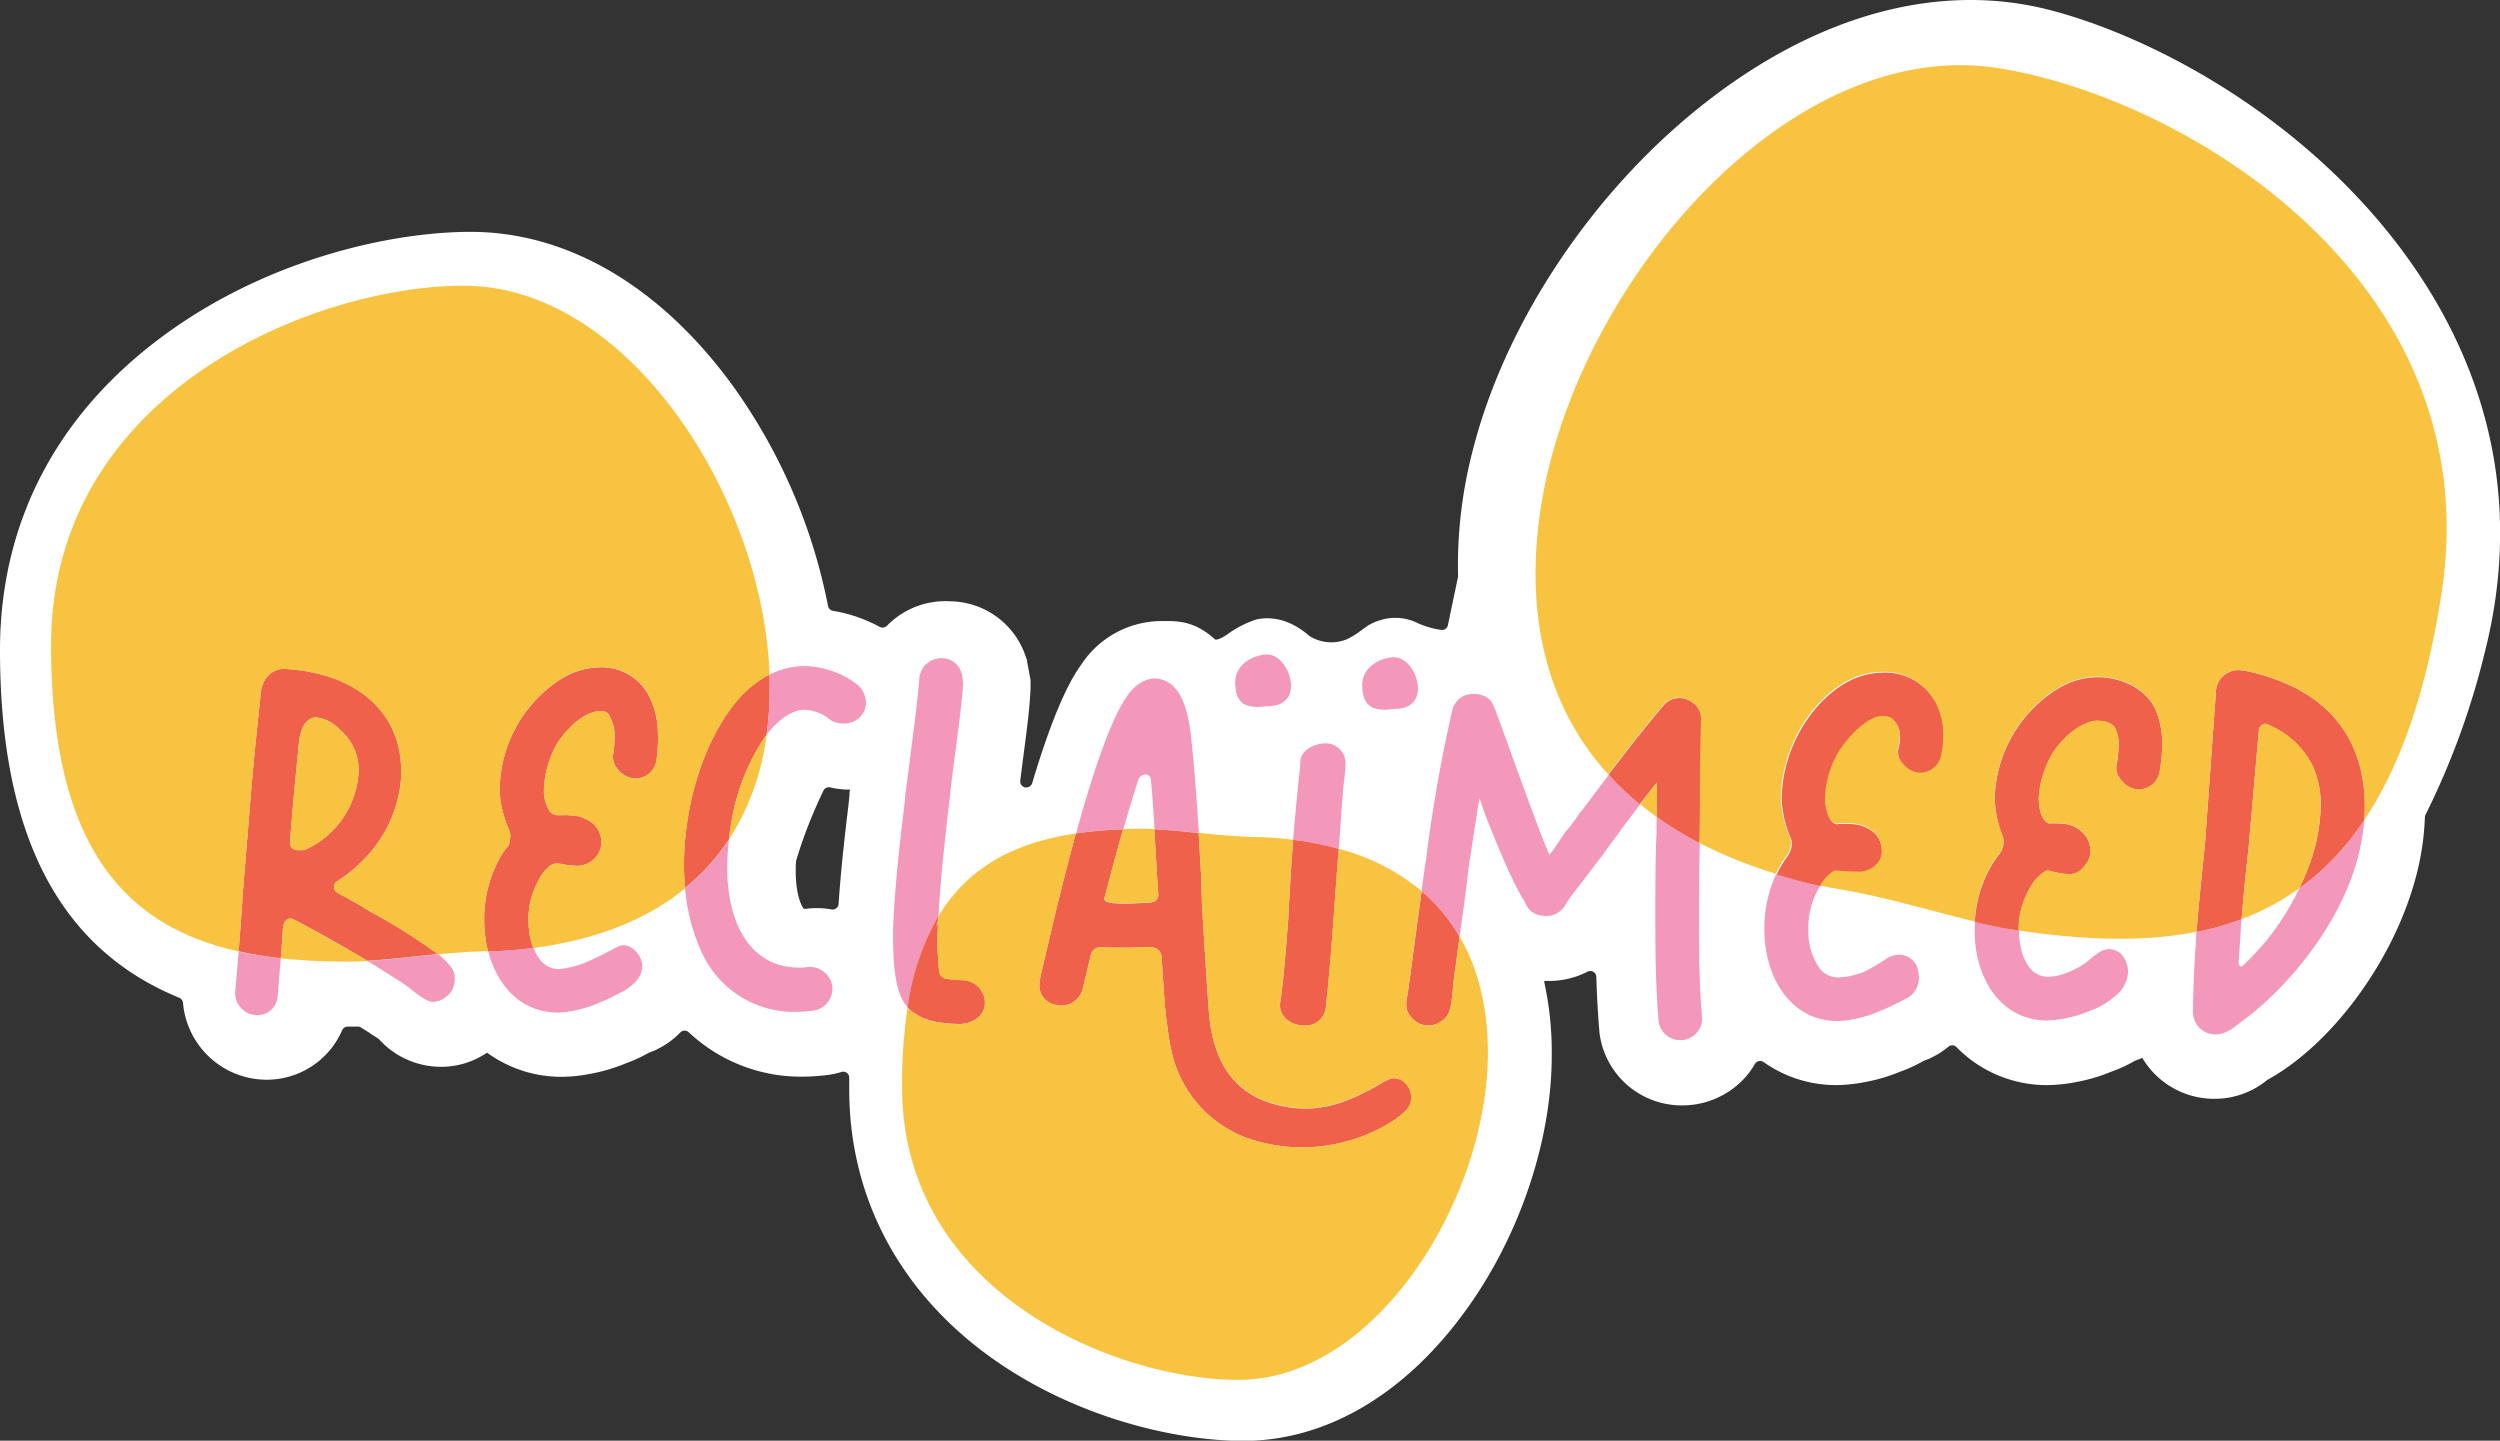
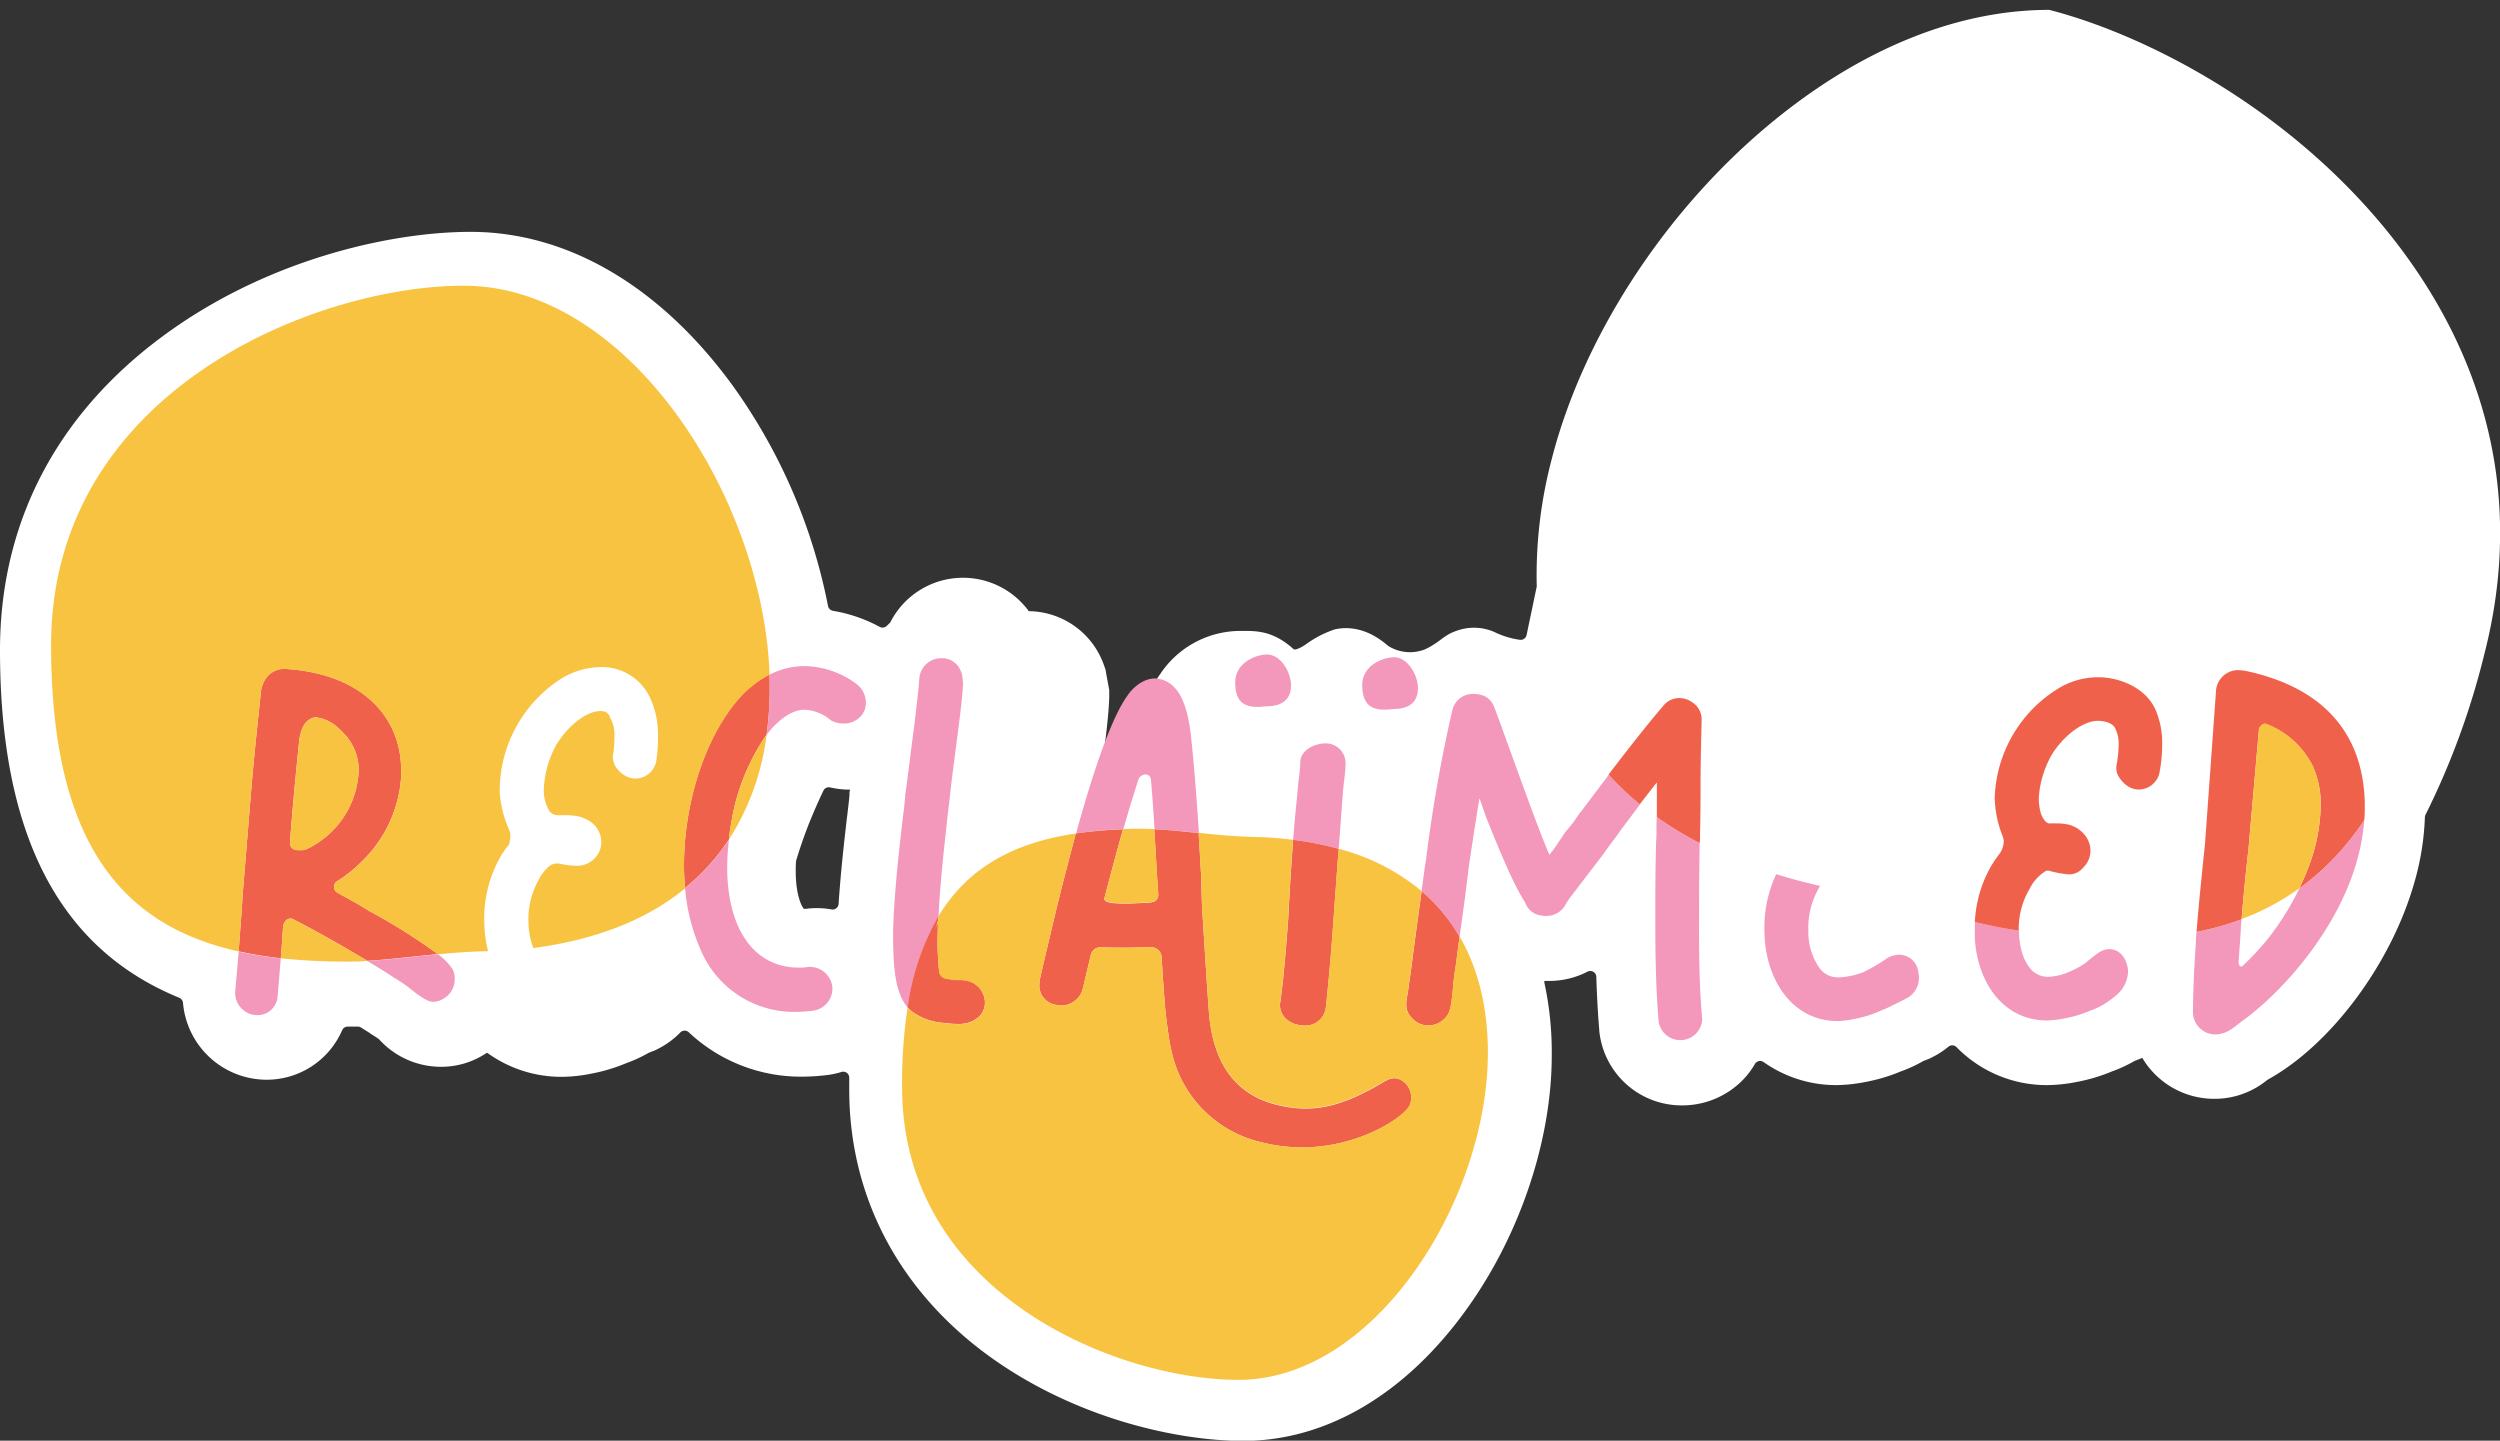
<svg xmlns="http://www.w3.org/2000/svg" id="Layer_1" data-name="Layer 1" viewBox="0 0 455.97 262.76">
  <rect x="0" y="0" width="455.97" height="262.76" fill="#333333" stroke="none" />
  <defs>
    <style>.cls-1{fill:#fff;}.cls-2{fill:#f0614c;}.cls-3{fill:#f397bb;}.cls-4{fill:#f8c340;}</style>
  </defs>
-   <path class="cls-1" d="M458.24,152.6c-18.32-21-42.56-33.11-59.13-37.37a57.64,57.64,0,0,0-14.35-1.8c-17.06,0-34.95,7.33-51.64,21.39-18.79,15.84-33.4,38.43-39.06,60.42a83.17,83.17,0,0,0-2.77,23.17,1.49,1.49,0,0,1,0,.21l-1.84,8.79a1.11,1.11,0,0,1-1.25.91,15.53,15.53,0,0,1-4.17-1.2,9.25,9.25,0,0,0-7.27-.47c-2.06.69-2.71,1.57-4.32,2.58a12.75,12.75,0,0,1-1.6.86,7.47,7.47,0,0,1-6.67-.67c-4-3.49-7.58-3.47-9.71-3a19.33,19.33,0,0,0-5.34,2.78c-.42.28-1.82,1.15-2.2.81-4-3.62-7.26-3.3-10.1-3.3a17.57,17.57,0,0,0-14.2,7.86c-1.93,2.68-4.85,7.83-9,21.69a1.13,1.13,0,0,1-.75.75h0a1.1,1.1,0,0,1-1.42-1.2c0-.2.05-.42.08-.63v-.08c.18-1.38.34-2.67.5-3.88.7-5.33,1.19-9.19,1.29-12.41l0-1.09a1,1,0,0,0,0-.24l-.64-3.46a1.09,1.09,0,0,0,0-.17l-.27-.75a14.7,14.7,0,0,0-13.76-10A14.87,14.87,0,0,0,187.71,227c-.2.18-.39.36-.58.56a1.12,1.12,0,0,1-1.33.2,27.33,27.33,0,0,0-8.5-2.92,1.13,1.13,0,0,1-.92-.89,102.49,102.49,0,0,0-17.56-40.43c-13.14-17.92-30-27.8-47.6-27.8C97.41,155.71,76,160.25,57.5,173c-21,14.46-32.14,34.86-32.14,59,0,33.57,10.72,54.42,32.69,63.41a1.14,1.14,0,0,1,.69.95,15.34,15.34,0,0,0,15.21,14,15,15,0,0,0,13.8-9,1.14,1.14,0,0,1,1-.69h1.84a1.06,1.06,0,0,1,.6.16l1.59,1L93,302c1.07.66,1.39.9,1.44.94l.07.06a15.21,15.21,0,0,0,11.31,5,14.75,14.75,0,0,0,7.83-2.23,6.26,6.26,0,0,0,.55-.34,23,23,0,0,0,13.69,4.4,27.91,27.91,0,0,0,5.21-.56,31.72,31.72,0,0,0,6.46-1.92,26.14,26.14,0,0,0,4.06-1.87l.16-.08,1.07-.41.51-.26a15.21,15.21,0,0,0,4.09-3,1.1,1.1,0,0,1,1.56,0,29.87,29.87,0,0,0,20.83,8.07,37.33,37.33,0,0,0,4-.25,15,15,0,0,0,3-.61,1.09,1.09,0,0,1,1.41,1.08c0,.71,0,1.42,0,2.14,0,20.05,9.6,37.68,27,49.66,15.46,10.63,33.3,14.41,44.84,14.41,15.28,0,29.84-8.64,41-24.35,9.58-13.44,15.29-30.62,15.29-45.95A59.92,59.92,0,0,0,307,292.5l.1-.16c.34,0,.64,0,.86,0a15.23,15.23,0,0,0,6.94-1.69,1.1,1.1,0,0,1,1.61.95c.1,3.22.26,6.36.53,9.59v.14a15.09,15.09,0,0,0,15.12,13.71,15.44,15.44,0,0,0,11.15-4.72,14.52,14.52,0,0,0,2.12-2.83,1.1,1.1,0,0,1,1.59-.35,22.9,22.9,0,0,0,13.35,4.2,28.88,28.88,0,0,0,5.17-.56,31.57,31.57,0,0,0,6.49-1.93,25.09,25.09,0,0,0,3.94-1.8l.22-.12,1.13-.44.46-.24a14.55,14.55,0,0,0,2.94-1.91,1.09,1.09,0,0,1,1.48.07,23,23,0,0,0,16.67,6.93,28.89,28.89,0,0,0,5.18-.56,31.57,31.57,0,0,0,6.49-1.93,24.44,24.44,0,0,0,4.06-1.87l.16-.08,1.06-.41.26-.13a15.24,15.24,0,0,0,13.09,7.48,15.08,15.08,0,0,0,9.66-3.4.51.51,0,0,1,.13-.09c11.48-6.32,22.54-21.1,26.76-36a48.76,48.76,0,0,0,1.91-11.88,1.16,1.16,0,0,1,.12-.45,140.31,140.31,0,0,0,10.74-29.36C487.8,196.4,472.62,169.1,458.24,152.6ZM180.3,257.85l0,.55c-.11,1.23-.26,2.46-.4,3.65-.1.82-.2,1.62-.28,2.38q-.92,7.95-1.31,13.87a1.1,1.1,0,0,1-1.3,1,15,15,0,0,0-4.73-.1h-.3c-.41-.46-1.49-2.5-1.49-6.92,0-.56,0-1.13.06-1.74a1.09,1.09,0,0,1,.05-.26c.66-2.18,1.46-4.51,2.43-6.95.82-2,1.67-3.95,2.52-5.71a1.09,1.09,0,0,1,1.25-.57,16,16,0,0,0,3.52.4h.1Z" transform="translate(-25.36 -113.43)" />
+   <path class="cls-1" d="M458.24,152.6c-18.32-21-42.56-33.11-59.13-37.37c-17.06,0-34.95,7.33-51.64,21.39-18.79,15.84-33.4,38.43-39.06,60.42a83.17,83.17,0,0,0-2.77,23.17,1.49,1.49,0,0,1,0,.21l-1.84,8.79a1.11,1.11,0,0,1-1.25.91,15.53,15.53,0,0,1-4.17-1.2,9.25,9.25,0,0,0-7.27-.47c-2.06.69-2.71,1.57-4.32,2.58a12.75,12.75,0,0,1-1.6.86,7.47,7.47,0,0,1-6.67-.67c-4-3.49-7.58-3.47-9.71-3a19.33,19.33,0,0,0-5.34,2.78c-.42.28-1.82,1.15-2.2.81-4-3.62-7.26-3.3-10.1-3.3a17.57,17.57,0,0,0-14.2,7.86c-1.93,2.68-4.85,7.83-9,21.69a1.13,1.13,0,0,1-.75.75h0a1.1,1.1,0,0,1-1.42-1.2c0-.2.05-.42.08-.63v-.08c.18-1.38.34-2.67.5-3.88.7-5.33,1.19-9.19,1.29-12.41l0-1.09a1,1,0,0,0,0-.24l-.64-3.46a1.09,1.09,0,0,0,0-.17l-.27-.75a14.7,14.7,0,0,0-13.76-10A14.87,14.87,0,0,0,187.71,227c-.2.18-.39.36-.58.56a1.12,1.12,0,0,1-1.33.2,27.33,27.33,0,0,0-8.5-2.92,1.13,1.13,0,0,1-.92-.89,102.49,102.49,0,0,0-17.56-40.43c-13.14-17.92-30-27.8-47.6-27.8C97.41,155.71,76,160.25,57.5,173c-21,14.46-32.14,34.86-32.14,59,0,33.57,10.72,54.42,32.69,63.41a1.14,1.14,0,0,1,.69.95,15.34,15.34,0,0,0,15.21,14,15,15,0,0,0,13.8-9,1.14,1.14,0,0,1,1-.69h1.84a1.06,1.06,0,0,1,.6.16l1.59,1L93,302c1.07.66,1.39.9,1.44.94l.07.06a15.21,15.21,0,0,0,11.31,5,14.75,14.75,0,0,0,7.83-2.23,6.26,6.26,0,0,0,.55-.34,23,23,0,0,0,13.69,4.4,27.91,27.91,0,0,0,5.21-.56,31.72,31.72,0,0,0,6.46-1.92,26.14,26.14,0,0,0,4.06-1.87l.16-.08,1.07-.41.51-.26a15.21,15.21,0,0,0,4.09-3,1.1,1.1,0,0,1,1.56,0,29.87,29.87,0,0,0,20.83,8.07,37.33,37.33,0,0,0,4-.25,15,15,0,0,0,3-.61,1.09,1.09,0,0,1,1.41,1.08c0,.71,0,1.42,0,2.14,0,20.05,9.6,37.68,27,49.66,15.46,10.63,33.3,14.41,44.84,14.41,15.28,0,29.84-8.64,41-24.35,9.58-13.44,15.29-30.62,15.29-45.95A59.92,59.92,0,0,0,307,292.5l.1-.16c.34,0,.64,0,.86,0a15.23,15.23,0,0,0,6.94-1.69,1.1,1.1,0,0,1,1.61.95c.1,3.22.26,6.36.53,9.59v.14a15.09,15.09,0,0,0,15.12,13.71,15.44,15.44,0,0,0,11.15-4.72,14.52,14.52,0,0,0,2.12-2.83,1.1,1.1,0,0,1,1.59-.35,22.9,22.9,0,0,0,13.35,4.2,28.88,28.88,0,0,0,5.17-.56,31.57,31.57,0,0,0,6.49-1.93,25.09,25.09,0,0,0,3.94-1.8l.22-.12,1.13-.44.46-.24a14.55,14.55,0,0,0,2.94-1.91,1.09,1.09,0,0,1,1.48.07,23,23,0,0,0,16.67,6.93,28.89,28.89,0,0,0,5.18-.56,31.57,31.57,0,0,0,6.49-1.93,24.44,24.44,0,0,0,4.06-1.87l.16-.08,1.06-.41.26-.13a15.24,15.24,0,0,0,13.09,7.48,15.08,15.08,0,0,0,9.66-3.4.51.51,0,0,1,.13-.09c11.48-6.32,22.54-21.1,26.76-36a48.76,48.76,0,0,0,1.91-11.88,1.16,1.16,0,0,1,.12-.45,140.31,140.31,0,0,0,10.74-29.36C487.8,196.4,472.62,169.1,458.24,152.6ZM180.3,257.85l0,.55c-.11,1.23-.26,2.46-.4,3.65-.1.82-.2,1.62-.28,2.38q-.92,7.95-1.31,13.87a1.1,1.1,0,0,1-1.3,1,15,15,0,0,0-4.73-.1h-.3c-.41-.46-1.49-2.5-1.49-6.92,0-.56,0-1.13.06-1.74a1.09,1.09,0,0,1,.05-.26c.66-2.18,1.46-4.51,2.43-6.95.82-2,1.67-3.95,2.52-5.71a1.09,1.09,0,0,1,1.25-.57,16,16,0,0,0,3.52.4h.1Z" transform="translate(-25.36 -113.43)" />
  <path class="cls-2" d="M105.23,287.46a108.47,108.47,0,0,0-12.74-8c-1.71-1.11-3.62-2.12-5.43-3.12a3.35,3.35,0,0,1-.44-.3,1.21,1.21,0,0,1,.23-1.88,24.18,24.18,0,0,0,4.23-3.35,23.71,23.71,0,0,0,7.24-13.78,16.84,16.84,0,0,0,.2-3.12c0-10-7.44-17.69-21.22-18.49a4.09,4.09,0,0,0-3.92,2.61,4.91,4.91,0,0,0-.4,1.31c-.6,5.63-1.31,12.16-1.91,19.5l-1.51,18.5c0,1.21-.6,8.25-.6,8.75l-.07.85a70.31,70.31,0,0,0,7.68,1.26h0l.13-1.49.3-4.43c.3-.91.7-1.31,1.31-1.31a1.09,1.09,0,0,1,.5.1c4.3,2.22,9.32,5.06,13.54,7.6l0,0c4-.24,8.34-.79,12.87-1.22C105.25,287.48,105.23,287.47,105.23,287.46ZM81.36,268.25a2.17,2.17,0,0,1-.85.24c-.23,0-.46,0-.69,0a2.3,2.3,0,0,1-.66-.08,1.27,1.27,0,0,1-.91-1.35c.4-5.52,1-11.95,1.67-18.47.27-2,.9-3.42,2-4a1.79,1.79,0,0,1,1.21-.3c2.54.38,3.92,1.82,5.32,3.32a9.59,9.59,0,0,1,2.32,6.53,16.57,16.57,0,0,1-9.42,14.12Z" transform="translate(-25.36 -113.43)" />
  <path class="cls-2" d="M165.75,238.74a62.69,62.69,0,0,1-.58,8.74c-.12.14-.22.28-.32.42a39.18,39.18,0,0,0-6.1,15.49c-.16.91-.3,1.81-.41,2.7h0c0,.16,0,.33-.05.49a0,0,0,0,0,0,0,39.16,39.16,0,0,1-8,8.81l0-.18c-.12-1.32-.18-2.65-.18-4,0-11.56,4-24,10.56-31a19.35,19.35,0,0,1,4.76-3.64l.28-.14C165.74,237.24,165.75,238,165.75,238.74Z" transform="translate(-25.36 -113.43)" />
  <path class="cls-3" d="M201,238.18c-.16,3.3-.84,8-1.7,14.75-.5,3.72-.7,5.93-.8,6.74-.3,2.31-.5,4.32-.7,6.23-.67,5.87-1.07,10.74-1.26,14.64a46.11,46.11,0,0,0-5.61,16.64l-.27-.31c-2.11-2.71-2.41-7.44-2.41-13.37.1-4.53.6-10.76,1.5-18.51.2-1.86.5-3.91.7-6.15,0-.12,0-.23,0-.35.34-2.05,1.48-11.63,1.68-12.8.5-4.32.81-7,.9-8.45a4,4,0,0,1,4-3.76,3.63,3.63,0,0,1,3.29,1.78,4.7,4.7,0,0,1,.34.71,3.71,3.71,0,0,1,.26,1.24C201,237.55,201,238,201,238.18Z" transform="translate(-25.36 -113.43)" />
  <path class="cls-3" d="M270.77,252.73c0,1.71-.4,3.62-.5,5.63-.26,2.93-.45,6.22-.75,9.89a56.34,56.34,0,0,0-8.31-1.64c.24-3,.49-5.68.81-8.76.1-1.9.5-3.82.5-5.52.1-2,2.41-3.32,4.73-3.32A3.61,3.61,0,0,1,270.77,252.73Z" transform="translate(-25.36 -113.43)" />
-   <path class="cls-2" d="M145.12,251.9c-.24,3.09-4.4,5.23-7.22,1.69a3.42,3.42,0,0,1-.74-2.1,2.13,2.13,0,0,1,.08-.67,20.28,20.28,0,0,0,.2-3.22,6.22,6.22,0,0,0-.8-3.3,1.48,1.48,0,0,0-1.44-1.16c-2.12-.24-5.58,1.78-8.28,6a18.15,18.15,0,0,0-2.36,8.62,7.46,7.46,0,0,0,1,3.55,1.93,1.93,0,0,0,1.75.8c.25,0,.5,0,.76,0a8.57,8.57,0,0,1,1.6.06,6.36,6.36,0,0,1,4.18,1.78,4.64,4.64,0,0,1,1.2,3,4.28,4.28,0,0,1-1.22,3.05,4.56,4.56,0,0,1-3.78,1.32,16,16,0,0,1-2.52-.35,2.34,2.34,0,0,0-2,.47,8.09,8.09,0,0,0-2.07,2.79,14.41,14.41,0,0,0-1.69,7.49,13.86,13.86,0,0,0,.87,4.62q-3.33.44-7,.62l-1.27,0a22.54,22.54,0,0,1-.68-4.92,22.93,22.93,0,0,1,2.57-11.64,14.38,14.38,0,0,1,1.92-2.87,7.87,7.87,0,0,0,.26-1.92,8.3,8.3,0,0,0-.23-.8,20,20,0,0,1-1.72-6.89,24.37,24.37,0,0,1,10.86-20.44,14,14,0,0,1,7.28-2.33,9.66,9.66,0,0,1,9.22,5.46,15.41,15.41,0,0,1,1.5,6.59A27,27,0,0,1,145.12,251.9Z" transform="translate(-25.36 -113.43)" />
  <path class="cls-3" d="M254.85,242.37c.59,0,1.35-.15,2.09-.15,2.85-.15,3.89-1.79,3.89-3.74,0-2.53-1.95-5.68-4.34-5.68-2.1,0-5.84,1.5-5.84,5.09C250.65,241.63,252.45,242.37,254.85,242.37Z" transform="translate(-25.36 -113.43)" />
  <path class="cls-3" d="M278,242.87c.6,0,1.35-.15,2.09-.15,2.85-.15,3.89-1.79,3.89-3.74,0-2.53-1.94-5.68-4.33-5.68-2.11,0-5.84,1.5-5.84,5.09C273.85,242.13,275.64,242.87,278,242.87Z" transform="translate(-25.36 -113.43)" />
  <path class="cls-3" d="M244,265q-.69-10.73-1.46-17.67c-.51-4.22-1.52-7-2.92-8.45a5.06,5.06,0,0,0-3.62-1.71c-2,0-3.92,1.51-5,3.12-2.86,3.94-6.13,13.4-9.26,24.73,0,0,0,.17-.1.4a73.52,73.52,0,0,1,8.62-.75l0-.08c.48-1.69.95-3.28,1.41-4.79l1.27-4.06a1.48,1.48,0,0,1,1.34-1.07h0a1,1,0,0,1,1,.94c.22,2.53.44,5.49.64,8.85l0,.2c2.51.1,5.25.4,8.1.7Z" transform="translate(-25.36 -113.43)" />
  <path class="cls-3" d="M107.87,290.14a11.35,11.35,0,0,0-2.62-2.66c-4.53.43-8.9,1-12.87,1.22,1.88,1.14,3.61,2.22,5,3.14a23.17,23.17,0,0,1,2.91,2c.3.2,2.71,2.31,4,2.31a3.57,3.57,0,0,0,2-.61,4,4,0,0,0,2-3.52A3.39,3.39,0,0,0,107.87,290.14Zm-39.62,4.32a4.06,4.06,0,0,0,4,4.12A3.67,3.67,0,0,0,76,295.06l.57-6.84A70.31,70.31,0,0,1,68.89,287Z" transform="translate(-25.36 -113.43)" />
  <path class="cls-3" d="M177.16,293.35a4.06,4.06,0,0,1-3.62,4.43,26.73,26.73,0,0,1-2.81.2,18.48,18.48,0,0,1-17.6-11.36,34.91,34.91,0,0,1-2.82-11.21,39.16,39.16,0,0,0,8-8.81,42.87,42.87,0,0,0-.32,5c0,10.86,4.63,18.31,13.08,18.31a7.83,7.83,0,0,0,1.6-.11A4.13,4.13,0,0,1,177.16,293.35Z" transform="translate(-25.36 -113.43)" />
  <path class="cls-3" d="M183.29,241.57a3.63,3.63,0,0,1-.7,2.21,4.14,4.14,0,0,1-3.42,1.61,4.56,4.56,0,0,1-2.31-.61,7.82,7.82,0,0,0-4.73-1.9c-1.91,0-3.72,1.1-5.63,3a18,18,0,0,0-1.33,1.59,62.69,62.69,0,0,0,.58-8.74c0-.74,0-1.5,0-2.26a13.91,13.91,0,0,1,6.32-1.55,16.25,16.25,0,0,1,9.45,3.22A4.33,4.33,0,0,1,183.29,241.57Z" transform="translate(-25.36 -113.43)" />
  <path class="cls-2" d="M205,296.27c0,2.31-2,3.82-4.53,3.92a19.51,19.51,0,0,1-2.91-.2,10.89,10.89,0,0,1-6.15-2.29c-.18-.16-.35-.34-.52-.52a46.11,46.11,0,0,1,5.61-16.64,2.18,2.18,0,0,0,0,.25,4.71,4.71,0,0,1-.52,1.87c-.06.14-.13.28-.2.41.22-.43.44-.87.67-1.29-.06,1.42-.09,2.7-.09,3.83,0,1.71.25,4.83.3,5.08a1.52,1.52,0,0,0,1.12,1.18,17.08,17.08,0,0,0,1.8.27s1.54,0,1.91.1A4.12,4.12,0,0,1,205,296.27Z" transform="translate(-25.36 -113.43)" />
  <path class="cls-2" d="M269.52,268.25c0,.06,0,.14,0,.2,0,.55-.09,1.11-.14,1.68l-.81,11.15c-.5,7.14-1,12.48-1.4,16a3.73,3.73,0,0,1-3.72,3.21c-2.82,0-4.73-1.71-4.63-3.92.5-3.32,1-8.65,1.51-15.69.32-6.17.59-10.39.88-14.05a1.64,1.64,0,0,1,0-.22A56.34,56.34,0,0,1,269.52,268.25Z" transform="translate(-25.36 -113.43)" />
  <path class="cls-2" d="M291.56,284.24c0,.07,0,.14,0,.2-.24,1.72-.46,3.4-.66,5a47.82,47.82,0,0,0-.61,5.23c-.3,1.81-.2,3.82-2,5a4.1,4.1,0,0,1-2.41.8,4,4,0,0,1-3.12-1.51,3.27,3.27,0,0,1-.91-2.41c0-.91.3-1.91.4-2.91,0-.21.31-1.92.71-5.14s.91-6.83,1.41-10.46c.09-.68.18-1.32.26-1.92h0l0-.19A31.74,31.74,0,0,1,291.56,284.24Z" transform="translate(-25.36 -113.43)" />
-   <path class="cls-3" d="M142.48,290a4.34,4.34,0,0,1-1.39,2.67,9.49,9.49,0,0,1-2.36,1.71c-1.09.57-2.71,1.4-3.47,1.67a22.89,22.89,0,0,1-4.48,1.55,19.76,19.76,0,0,1-3.31.5c-6.64.19-11.18-4.47-12.94-10.72,0-.16-.09-.31-.13-.46l1.27,0q3.63-.18,7-.62a2.34,2.34,0,0,0,.09.24,7.58,7.58,0,0,0,1.26,2.12,4.19,4.19,0,0,0,3.36,1.51,15.47,15.47,0,0,0,4.8-1.21c2.68-1.16,4-1.88,5.75-2.82C140.21,284.87,142.79,287.86,142.48,290Z" transform="translate(-25.36 -113.43)" />
  <path class="cls-3" d="M373.14,295.49s-3.38,1.77-4.58,2.2a21.71,21.71,0,0,1-4.5,1.49,18.74,18.74,0,0,1-3.3.47c-8.45.16-13.43-7.49-13.59-16.24a23.12,23.12,0,0,1,2.15-10.54c2.55.8,5.22,1.51,8,2.14-.13.21-.25.44-.37.67a14.38,14.38,0,0,0-1.77,7.48,11.53,11.53,0,0,0,2.15,7,4.22,4.22,0,0,0,3.35,1.54,14.11,14.11,0,0,0,4.62-1,33.27,33.27,0,0,0,4.25-2.5,4.57,4.57,0,0,1,2-.64,3.54,3.54,0,0,1,3.7,3.3A4.2,4.2,0,0,1,373.14,295.49Z" transform="translate(-25.36 -113.43)" />
  <path class="cls-3" d="M413.5,290.66a6,6,0,0,1-2.05,4.2,18.56,18.56,0,0,1-2.42,1.77,13.75,13.75,0,0,1-2.51,1.16,21.59,21.59,0,0,1-4.53,1.37,18,18,0,0,1-3.32.39c-8-.05-12.66-6.95-13.13-15.07,0-.36,0-.72,0-1.09h0c0-.61,0-1.21.05-1.8,2.43.58,4.76,1.07,7,1.41l1,.16a17.36,17.36,0,0,0,.15,2.06v0c.06.4.13.78.22,1.15a8.72,8.72,0,0,0,1.6,3.59,4.17,4.17,0,0,0,3.3,1.63,10.11,10.11,0,0,0,3.91-.92,13.78,13.78,0,0,0,2.9-1.57s.67-.56,1.43-1.15c.38-.3.78-.6,1.13-.83a3.71,3.71,0,0,1,1.46-.56,3.13,3.13,0,0,1,2.95,1.38A5.3,5.3,0,0,1,413.5,290.66Z" transform="translate(-25.36 -113.43)" />
  <path class="cls-3" d="M324.48,260.13c-1,1.37-2.14,2.87-3.34,4.46l-1,1.41c-.7.91-1.5,2-2.51,3.42l-5.85,7.64a15.39,15.39,0,0,0-1,1.55,3.9,3.9,0,0,1-3.34,1.87,4.14,4.14,0,0,1-1.11-.1,3.5,3.5,0,0,1-2.69-2.07,6.29,6.29,0,0,0-.52-.95c-1.66-2.69-3.86-7.71-6.75-15L295.2,259c-.6,3.52-1.21,7.65-1.91,12.17-.2,1.61-.51,4.32-1,7.94-.24,1.76-.48,3.49-.72,5.17a31.74,31.74,0,0,0-6.93-8.3c.34-2.54.57-4.44.81-5.71a270.64,270.64,0,0,1,4.83-27.45,3.83,3.83,0,0,1,3.82-2.82,3.44,3.44,0,0,1,1,.1,3.34,3.34,0,0,1,2.61,1.91c.3.3,7.84,22,10.26,27.35a6,6,0,0,1,.7-.91l2.22-3.31a24.84,24.84,0,0,0,2.51-3.32,16.63,16.63,0,0,0,1.11-1.41c1.52-2,2.94-3.91,4.26-5.65A51.72,51.72,0,0,0,324.48,260.13Z" transform="translate(-25.36 -113.43)" />
  <path class="cls-3" d="M335.82,299.38a4,4,0,0,1-7.94.41c-.5-6-.61-11.67-.61-18.71,0-3.72,0-7.84.11-12.67,0-1.2.1-2.1.1-2.71,0-1.13,0-2.21.06-3.23a63.52,63.52,0,0,0,7.81,4.75c0,.36,0,.76,0,1.19-.1,4.83-.1,8.95-.1,12.67C335.22,288,335.32,293.45,335.82,299.38Z" transform="translate(-25.36 -113.43)" />
  <path class="cls-3" d="M444.73,275.49h0a50.74,50.74,0,0,1-5.84,9.31,52.11,52.11,0,0,1-4.53,4.83c-.42.27-.71-.21-.7-.7.1-1.91.3-4,.4-6.14,0-.25,0-.51.07-.77a1.49,1.49,0,0,1,0-.21l.06-.71a52,52,0,0,1-8.22,2.31l-.12,1.59c0,.22,0,.44,0,.65-.3,4.15-.48,8.09-.52,12.33a4.1,4.1,0,0,0,4,4.12c2.27,0,3.69-1.51,4.94-2.41,8.07-5.87,17.51-17.09,20.91-29.06a39,39,0,0,0,1.4-7.6A48.35,48.35,0,0,1,444.73,275.49Z" transform="translate(-25.36 -113.43)" />
  <path class="cls-2" d="M282.54,314.85a1.8,1.8,0,0,1-.08.21c-1,2.32-12.83,10.4-27.18,6.67A21.75,21.75,0,0,1,239,305c-.34-1.19-.92-5.66-1.06-7-.09-.79-.52-6.49-.71-10a1.88,1.88,0,0,0-1-1.57h0a2,2,0,0,0-.95-.25h-.63c-1,0-2.31.1-3.82.1-1.09,0-3.46,0-4.67-.08a1.79,1.79,0,0,0-1.85,1.42l-1.43,6a4.08,4.08,0,0,1-3.91,3.21,2.51,2.51,0,0,1-.81-.1,3.56,3.56,0,0,1-3.22-3.92,2.87,2.87,0,0,1,.1-.81c.61-2.81,1.61-6.94,2.92-12.46,1-4.22,3.11-12.2,3.61-14.09a73.52,73.52,0,0,1,8.62-.75l-.07.25c-1.06,3.71-2.16,7.81-3.32,12.27-.34,1.14,3.12,1,4.33,1s2.41-.11,3.32-.11a5.66,5.66,0,0,0,1.45-.25,1.41,1.41,0,0,0,.71-1.32l-.25-3.75c-.16-2.83-.31-5.45-.47-7.88v-.23c2.51.1,5.25.4,8.1.7l0,.22c.13,2.15.27,4.42.4,6.79.1,1.31.11,3.52.21,6.43.51,8.15.9,14.45,1.2,18.47.54,9.17,4.22,15.73,12.7,17.72,6.46,1.51,11.68.29,19.33-4.31.1-.06.38-.18.48-.24C280.88,309,283.61,312.17,282.54,314.85Z" transform="translate(-25.36 -113.43)" />
  <path class="cls-4" d="M231.15,278.17c1.31,0,2.41-.11,3.32-.11a5.66,5.66,0,0,0,1.45-.25,1.41,1.41,0,0,0,.71-1.32l-.25-3.75c-.16-2.83-.31-5.45-.47-7.88v-.23c-.68,0-1.34-.05-2-.05-1.25,0-2.49,0-3.7.06l-.07.25c-1.06,3.71-2.16,7.81-3.32,12.27C226.48,278.3,229.94,278.17,231.15,278.17Z" transform="translate(-25.36 -113.43)" />
  <path class="cls-4" d="M79.16,268.43a2.3,2.3,0,0,0,.66.08c.23,0,.46,0,.69,0a2.17,2.17,0,0,0,.85-.24,16.57,16.57,0,0,0,9.42-14.12,9.59,9.59,0,0,0-2.32-6.53c-1.4-1.5-2.78-2.94-5.32-3.32a1.79,1.79,0,0,0-1.21.3c-1.11.61-1.74,2-2,4-.68,6.52-1.27,12.95-1.67,18.47A1.27,1.27,0,0,0,79.16,268.43Z" transform="translate(-25.36 -113.43)" />
  <path class="cls-4" d="M78.81,281.08a1.09,1.09,0,0,0-.5-.1c-.61,0-1,.4-1.31,1.31l-.3,4.43-.13,1.49h0a113.24,113.24,0,0,0,12.15.6c1.17,0,2.4,0,3.66-.12l0,0C88.13,286.14,83.11,283.3,78.81,281.08Z" transform="translate(-25.36 -113.43)" />
  <path class="cls-4" d="M158.75,263.39c-.16.91-.3,1.81-.41,2.7h0c0,.16,0,.33-.05.49a46,46,0,0,0,6.89-19.11c-.12.14-.22.28-.32.42A39.18,39.18,0,0,0,158.75,263.39Z" transform="translate(-25.36 -113.43)" />
  <path class="cls-4" d="M291.54,284.44c-.24,1.72-.46,3.4-.66,5a47.82,47.82,0,0,0-.61,5.23c-.3,1.81-.2,3.82-2,5a4.1,4.1,0,0,1-2.41.8,4,4,0,0,1-3.12-1.51,3.27,3.27,0,0,1-.91-2.41c0-.91.3-1.91.4-2.91,0-.21.31-1.92.71-5.14s.91-6.83,1.41-10.46c.09-.68.18-1.32.26-1.92h0l0-.19a38.74,38.74,0,0,0-15.11-7.69c0,.06,0,.14,0,.2,0,.55-.09,1.11-.14,1.68l-.81,11.15c-.5,7.14-1,12.48-1.4,16a3.73,3.73,0,0,1-3.72,3.21c-2.82,0-4.73-1.71-4.63-3.92.5-3.32,1-8.65,1.51-15.69.32-6.17.59-10.39.88-14.05a1.64,1.64,0,0,1,0-.22c-1.71-.22-3.48-.37-5.33-.47a115,115,0,0,1-11.88-.81l0,.22c.13,2.15.27,4.42.4,6.79.1,1.31.11,3.52.21,6.43.51,8.15.9,14.45,1.2,18.47.54,9.17,4.22,15.73,12.7,17.72,6.46,1.51,11.68.29,19.33-4.31.1-.06.38-.18.48-.24,2.54-1.37,5.27,1.76,4.2,4.44a1.8,1.8,0,0,1-.08.21c-1,2.32-12.83,10.4-27.18,6.67A21.75,21.75,0,0,1,239,305c-.34-1.19-.92-5.66-1.06-7-.09-.79-.52-6.49-.71-10a1.88,1.88,0,0,0-1-1.57h0a2,2,0,0,0-.95-.25h-.63c-1,0-2.31.1-3.82.1-1.09,0-3.46,0-4.67-.08a1.79,1.79,0,0,0-1.85,1.42l-1.43,6a4.08,4.08,0,0,1-3.91,3.21,2.51,2.51,0,0,1-.81-.1,3.56,3.56,0,0,1-3.22-3.92,2.87,2.87,0,0,1,.1-.81c.61-2.81,1.61-6.94,2.92-12.46,1-4.22,3.11-12.2,3.61-14.09-10.7,1.58-19.49,5.82-25.08,15.15a2.18,2.18,0,0,0,0,.25,4.71,4.71,0,0,1-.52,1.87c-.06.14-.13.28-.2.41.22-.43.44-.87.67-1.29-.06,1.42-.09,2.7-.09,3.83,0,1.71.25,4.83.3,5.08a1.52,1.52,0,0,0,1.12,1.18,17.08,17.08,0,0,0,1.8.27s1.54,0,1.91.1a4.12,4.12,0,0,1,3.52,4c0,2.31-2,3.82-4.53,3.92a19.51,19.51,0,0,1-2.91-.2,10.89,10.89,0,0,1-6.15-2.29c-.18-.16-.35-.34-.52-.52a92.25,92.25,0,0,0-1,14.47c0,37.7,39.26,53.42,61.33,53.42,25.1,0,45.51-33,45.51-59.67,0-7.73-1.56-15-5.14-21.16C291.56,284.31,291.54,284.38,291.54,284.44Z" transform="translate(-25.36 -113.43)" />
  <path class="cls-4" d="M109.92,165.54c-27.08,0-75.24,19.29-75.24,65.54,0,37.13,13.74,51.33,34.21,55.88l.07-.85c0-.5.6-7.54.6-8.75l1.51-18.5c.6-7.34,1.31-13.87,1.91-19.5a4.91,4.91,0,0,1,.4-1.31,4.09,4.09,0,0,1,3.92-2.61c13.78.8,21.22,8.54,21.22,18.49a16.84,16.84,0,0,1-.2,3.12,23.71,23.71,0,0,1-7.24,13.78,24.18,24.18,0,0,1-4.23,3.35,1.21,1.21,0,0,0-.23,1.88,3.35,3.35,0,0,0,.44.3c1.81,1,3.72,2,5.43,3.12a108.47,108.47,0,0,1,12.74,8s0,0,0,0c3-.28,6.08-.52,9.15-.56a22.54,22.54,0,0,1-.68-4.92,22.93,22.93,0,0,1,2.57-11.64,14.38,14.38,0,0,1,1.92-2.87,7.87,7.87,0,0,0,.26-1.92,8.3,8.3,0,0,0-.23-.8,20,20,0,0,1-1.72-6.89,24.37,24.37,0,0,1,10.86-20.44,14,14,0,0,1,7.28-2.33,9.66,9.66,0,0,1,9.22,5.46,15.41,15.41,0,0,1,1.5,6.59,27,27,0,0,1-.26,4.74c-.24,3.09-4.4,5.23-7.22,1.69a3.42,3.42,0,0,1-.74-2.1,2.13,2.13,0,0,1,.08-.67,20.28,20.28,0,0,0,.2-3.22,6.22,6.22,0,0,0-.8-3.3,1.48,1.48,0,0,0-1.44-1.16c-2.12-.24-5.58,1.78-8.28,6a18.15,18.15,0,0,0-2.36,8.62,7.46,7.46,0,0,0,1,3.55,1.93,1.93,0,0,0,1.75.8c.25,0,.5,0,.76,0a8.57,8.57,0,0,1,1.6.06,6.36,6.36,0,0,1,4.18,1.78,4.64,4.64,0,0,1,1.2,3,4.28,4.28,0,0,1-1.22,3.05,4.56,4.56,0,0,1-3.78,1.32,16,16,0,0,1-2.52-.35,2.34,2.34,0,0,0-2,.47,8.09,8.09,0,0,0-2.07,2.79,14.41,14.41,0,0,0-1.69,7.49,13.86,13.86,0,0,0,.87,4.62c11.91-1.56,21-5.41,27.68-10.87l0-.18c-.12-1.32-.18-2.65-.18-4,0-11.56,4-24,10.56-31a19.35,19.35,0,0,1,4.76-3.64l.28-.14C164.6,204.2,140,165.54,109.92,165.54Z" transform="translate(-25.36 -113.43)" />
  <path class="cls-2" d="M335.72,244.58c0,.41-.2,7.55-.2,11.57,0,2.78,0,5.85-.09,9.19h0c0,.15,0,.3,0,.45v.11c0,.35,0,.79-.07,1.31a63.52,63.52,0,0,1-7.81-4.75c0-.36,0-.71,0-1.06,0-.18,0-.36,0-.53,0-1.77,0-3.36,0-4.73-.76.92-1.57,2-2.44,3.12l-.26.33-.4.53a51.72,51.72,0,0,1-5.71-5.41l.05-.07.15-.2c4.11-5.38,7.31-9.4,9.71-12.18a3.7,3.7,0,0,1,3-1.51,4,4,0,0,1,2.41.81A3.67,3.67,0,0,1,335.72,244.58Z" transform="translate(-25.36 -113.43)" />
-   <path class="cls-4" d="M325.14,259.27c.87-1.15,1.68-2.2,2.44-3.12,0,1.37,0,3,0,4.73,0,.17,0,.35,0,.53,0,.35,0,.7,0,1.06q-1.59-1.14-3.06-2.34l.4-.53Z" transform="translate(-25.36 -113.43)" />
-   <path class="cls-2" d="M379.51,251c-.28,3.13-4.55,5.24-7.33,1.5a3.14,3.14,0,0,1-.63-1.84,2.5,2.5,0,0,1,.09-.81,7.68,7.68,0,0,0,.26-1.89,4,4,0,0,0-.75-2.64,2.37,2.37,0,0,0-2.09-1.16c-2.12-.27-5.59,2.38-8.33,6.55a17.91,17.91,0,0,0-2.45,8.6c.13,2.14.6,3.59,1.65,4.32a.71.71,0,0,0,.52.12,17,17,0,0,1,2.84,0,6.36,6.36,0,0,1,4.16,1.84,4.63,4.63,0,0,1,1.16,3,3.3,3.3,0,0,1-1,2.66,4.61,4.61,0,0,1-3.8,1.28,29,29,0,0,1-3.37-.19.77.77,0,0,0-.57.1,6.84,6.84,0,0,0-1.95,1.82h0a6.9,6.9,0,0,0-.52.8c-2.81-.63-5.48-1.34-8-2.14.15-.31.31-.62.47-.92h0c.12-.21.23-.42.35-.62a17.29,17.29,0,0,1,1.07-1.65,4.26,4.26,0,0,0,.89-2.65,6.51,6.51,0,0,0-.22-.81,20.34,20.34,0,0,1-1.64-6.91c0-9.15,5.2-17.35,11.07-21a13.94,13.94,0,0,1,7.3-2.25,10.58,10.58,0,0,1,9.82,5.54,12.36,12.36,0,0,1,1.42,5.94A14,14,0,0,1,379.51,251Z" transform="translate(-25.36 -113.43)" />
  <path class="cls-2" d="M419.71,249.32a25.69,25.69,0,0,1-.43,4.71c-.35,3.18-4.87,5.21-7.47,1.08a2.88,2.88,0,0,1-.46-1.62,2.54,2.54,0,0,1,.1-.81,21.81,21.81,0,0,0,.32-3.22,6.38,6.38,0,0,0-.68-3.31c-.6-1-2.23-1.22-2.74-1.23-2.13-.22-5.64,1.58-8.48,5.68a18.09,18.09,0,0,0-2.67,8.53c.08,2.05.48,3.47,1.4,4.26a1,1,0,0,0,.77.22,10.48,10.48,0,0,1,1.12,0,8.84,8.84,0,0,1,1.62.12,5.54,5.54,0,0,1,3.44,1.93,4.63,4.63,0,0,1,1.09,3,4.26,4.26,0,0,1-1.33,3,3.27,3.27,0,0,1-3.16,1.19,17.27,17.27,0,0,1-3-.59.94.94,0,0,0-.75.08,7.93,7.93,0,0,0-2.85,3.18,14.35,14.35,0,0,0-2,7.43v.22l-1-.16c-2.21-.34-4.54-.83-7-1.41a22.68,22.68,0,0,1,2.93-10.14,21.6,21.6,0,0,1,1.44-2.14,4.14,4.14,0,0,0,.91-2.55v0c0-.2-.2-.71-.2-.81a20.09,20.09,0,0,1-1.46-6.95,24.33,24.33,0,0,1,11.58-20,14,14,0,0,1,7.35-2.06c3.62,0,8.46,1.76,10.34,5.79A15.17,15.17,0,0,1,419.71,249.32Z" transform="translate(-25.36 -113.43)" />
  <path class="cls-2" d="M456.67,260.47c0,.84,0,1.68-.1,2.54h0a48.35,48.35,0,0,1-11.84,12.46c.31-.65.6-1.3.88-1.95.17-.39.33-.77.48-1.15a33.19,33.19,0,0,0,2.54-12,17,17,0,0,0-1.51-7.34,15.88,15.88,0,0,0-8.36-7.52.71.71,0,0,0-.62,0,2,2,0,0,0-.66.62.54.54,0,0,0-.12.34l-1.9,21.73c-.6,5.3-1,9.57-1.26,12.89a52,52,0,0,1-8.22,2.31c.38-4.75.9-9.86,1.54-16l2-27.75a4.06,4.06,0,0,1,4.13-4,10.65,10.65,0,0,1,1.87.27c13.77,3.12,20,11.21,21,21.55.05.43.08.87.11,1.32S456.67,259.9,456.67,260.47Z" transform="translate(-25.36 -113.43)" />
  <path class="cls-4" d="M447.12,253a17,17,0,0,1,1.51,7.34,33.19,33.19,0,0,1-2.54,12c-.15.38-.31.76-.48,1.15-.28.65-.57,1.3-.88,1.95h0a44.41,44.41,0,0,1-10.52,5.61c.28-3.32.66-7.59,1.26-12.89l1.9-21.73a.54.54,0,0,1,.12-.34,2,2,0,0,1,.66-.62.71.71,0,0,1,.62,0A15.88,15.88,0,0,1,447.12,253Z" transform="translate(-25.36 -113.43)" />
-   <path class="cls-4" d="M470.66,221.67C467.84,240,463,253.4,456.57,263c.07-.86.1-1.7.1-2.54,0-.57,0-1.13-.05-1.69s-.06-.89-.11-1.32c-1-10.34-7.22-18.43-21-21.55a10.65,10.65,0,0,0-1.87-.27,4.06,4.06,0,0,0-4.13,4l-2,27.75c-.64,6.14-1.16,11.25-1.54,16-9.81,1.94-20.75,1.49-32.44-.25v-.22a14.35,14.35,0,0,1,2-7.43,7.93,7.93,0,0,1,2.85-3.18.94.94,0,0,1,.75-.08,17.27,17.27,0,0,0,3,.59,3.27,3.27,0,0,0,3.16-1.19,4.26,4.26,0,0,0,1.33-3,4.63,4.63,0,0,0-1.09-3,5.54,5.54,0,0,0-3.44-1.93,8.84,8.84,0,0,0-1.62-.12,10.48,10.48,0,0,0-1.12,0,1,1,0,0,1-.77-.22c-.92-.79-1.32-2.21-1.4-4.26a18.09,18.09,0,0,1,2.67-8.53c2.84-4.1,6.35-5.9,8.48-5.68.51,0,2.14.22,2.74,1.23a6.38,6.38,0,0,1,.68,3.31,21.81,21.81,0,0,1-.32,3.22,2.54,2.54,0,0,0-.1.81,2.88,2.88,0,0,0,.46,1.62c2.6,4.13,7.12,2.1,7.47-1.08a25.69,25.69,0,0,0,.43-4.71,15.17,15.17,0,0,0-1.27-6.65c-1.88-4-6.72-5.77-10.34-5.79a14,14,0,0,0-7.35,2.06,24.33,24.33,0,0,0-11.58,20,20.09,20.09,0,0,0,1.46,6.95c0,.1.2.61.2.81v0a4.14,4.14,0,0,1-.91,2.55,21.6,21.6,0,0,0-1.44,2.14,22.68,22.68,0,0,0-2.93,10.14c-8-1.89-17-4.72-26.12-6.12l-2.08-.46a6.9,6.9,0,0,1,.52-.8h0a6.84,6.84,0,0,1,1.95-1.82.77.77,0,0,1,.57-.1,29,29,0,0,0,3.37.19,4.61,4.61,0,0,0,3.8-1.28,3.3,3.3,0,0,0,1-2.66,4.63,4.63,0,0,0-1.16-3,6.36,6.36,0,0,0-4.16-1.84,17,17,0,0,0-2.84,0,.71.71,0,0,1-.52-.12c-1.05-.73-1.52-2.18-1.65-4.32a17.91,17.91,0,0,1,2.45-8.6c2.74-4.17,6.21-6.82,8.33-6.55a2.37,2.37,0,0,1,2.09,1.16,4,4,0,0,1,.75,2.64,7.68,7.68,0,0,1-.26,1.89,2.5,2.5,0,0,0-.09.81,3.14,3.14,0,0,0,.63,1.84c2.78,3.74,7.05,1.63,7.33-1.5a14,14,0,0,0,.33-3.4,12.36,12.36,0,0,0-1.42-5.94,10.58,10.58,0,0,0-9.82-5.54,13.94,13.94,0,0,0-7.3,2.25c-5.87,3.63-11,11.83-11.07,21a20.34,20.34,0,0,0,1.64,6.91,6.51,6.51,0,0,1,.22.81,4.26,4.26,0,0,1-.89,2.65,17.29,17.29,0,0,0-1.07,1.65c-.12.2-.23.41-.35.62h0c-.16.3-.32.61-.47.92a82.67,82.67,0,0,1-14-5.65c0-.52.06-1,.07-1.31v-.11c0-.15,0-.3,0-.45h0c.09-3.34.09-6.41.09-9.19,0-4,.2-11.16.2-11.57a3.67,3.67,0,0,0-1.61-3,4,4,0,0,0-2.41-.81,3.7,3.7,0,0,0-3,1.51c-2.4,2.78-5.6,6.8-9.71,12.18l-.15.2-.05.07c-12-13.2-15.08-30.54-12.28-48.63,6.26-40.6,45.1-86.08,83.32-80.18C423.43,131.1,479.52,164.27,470.66,221.67Z" transform="translate(-25.36 -113.43)" />
</svg>